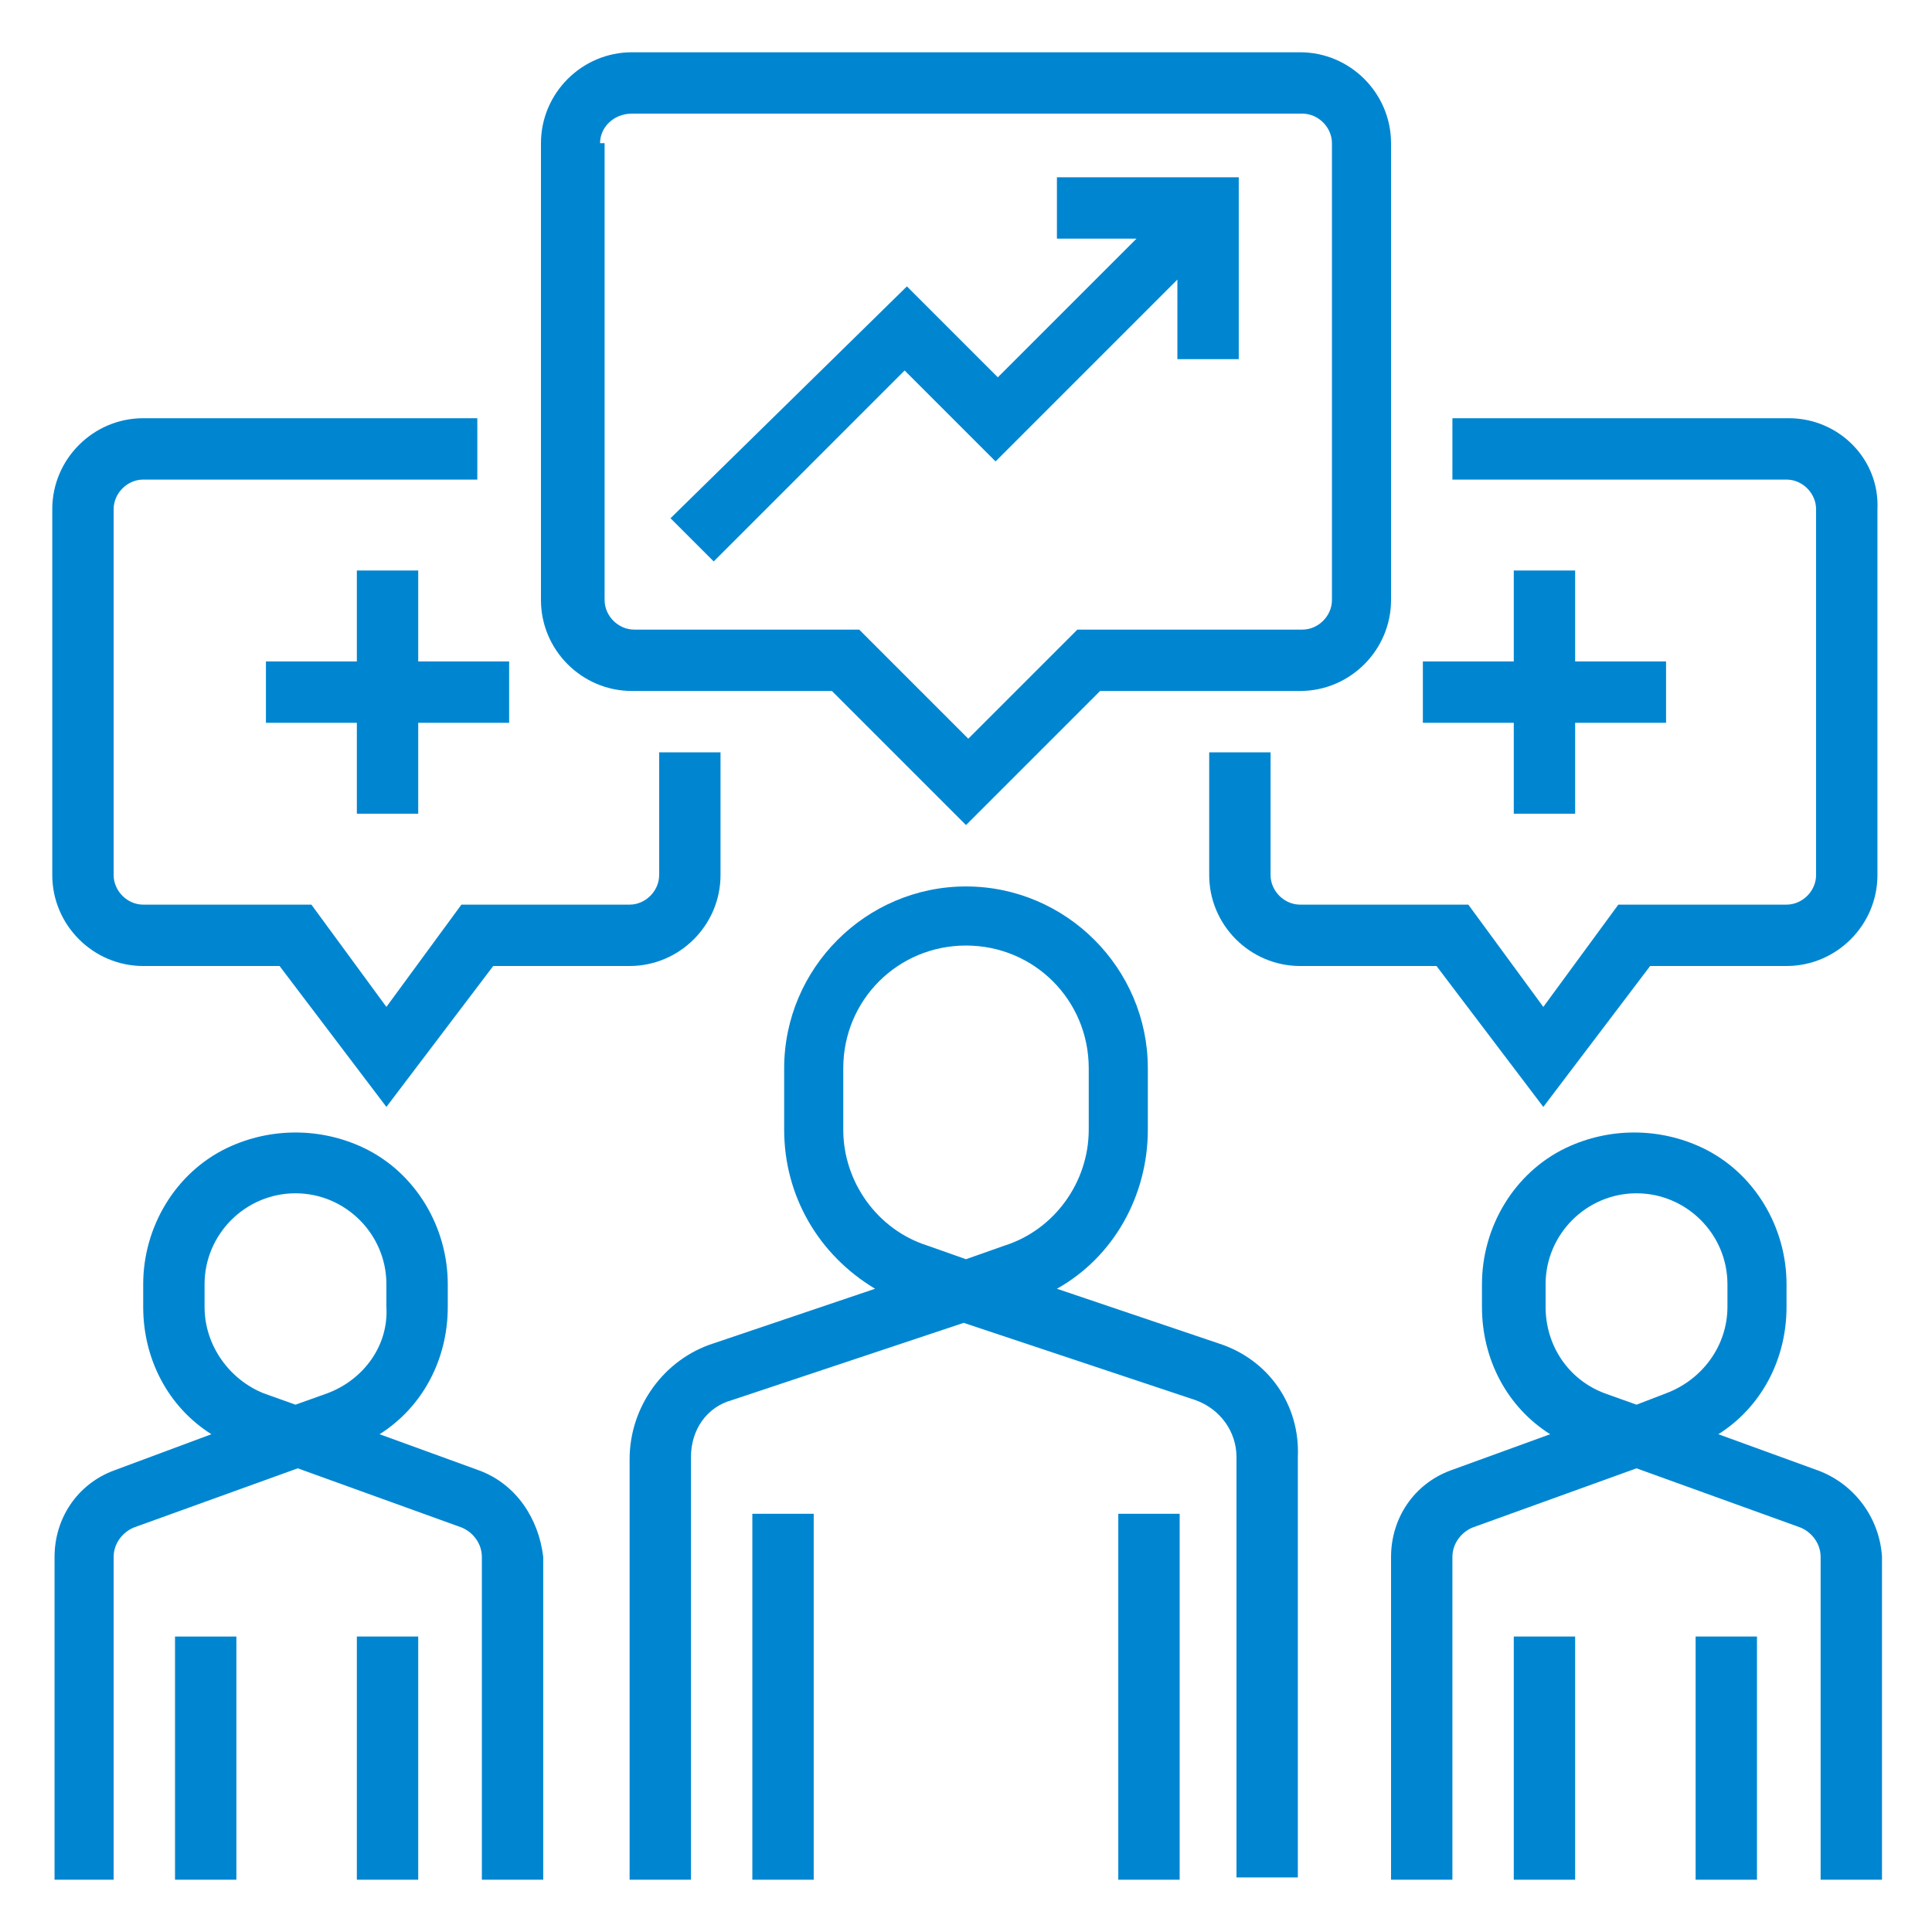
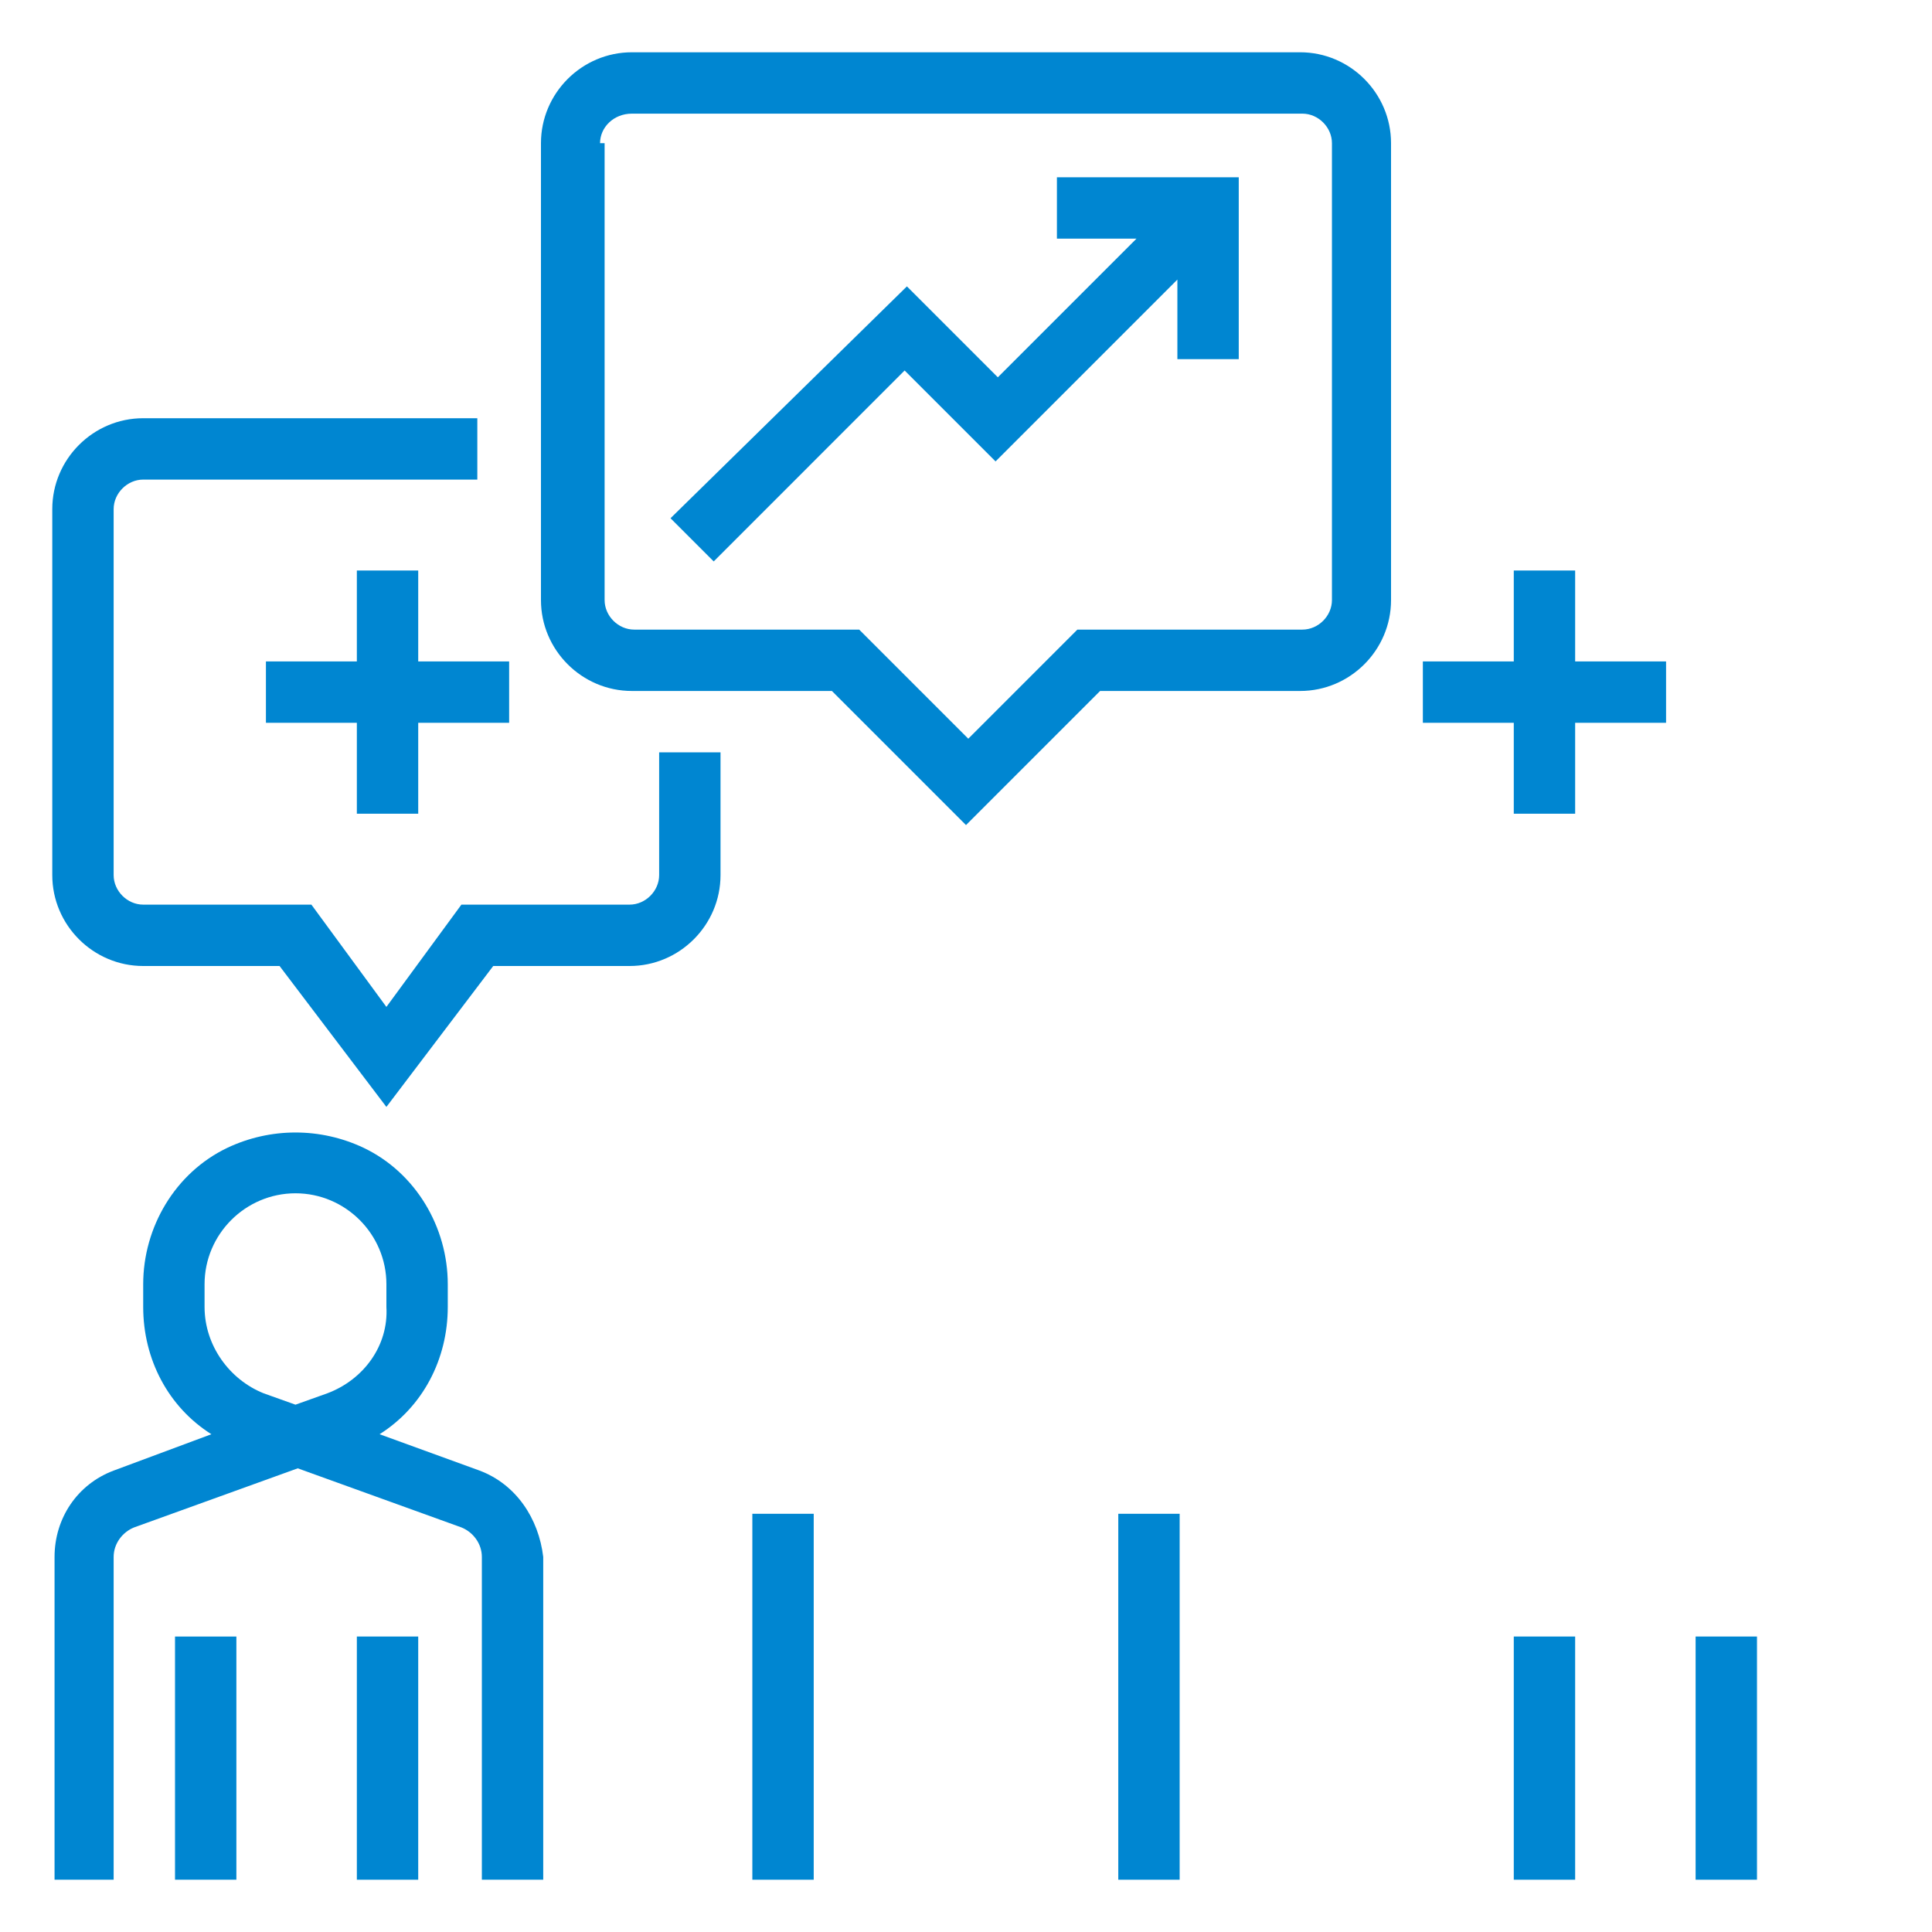
<svg xmlns="http://www.w3.org/2000/svg" version="1.0" x="0px" y="0px" width="85px" height="85px" viewBox="0 0 85 85" style="enable-background:new 0 0 85 85;" xml:space="preserve">
  <style type="text/css">
	.st0{fill:url(#SVGID_00000148659722722451283860000013410815989621127584_);}
	.st1{opacity:0.6;fill:url(#SVGID_00000178903843174207355880000009914704500165556880_);}
	.st2{fill:#FFFFFF;}
	.st3{fill:#2E3192;}
	.st4{fill:#1B1464;}
	.st5{fill-rule:evenodd;clip-rule:evenodd;fill:#4E338B;stroke:#4E338B;stroke-width:0.478;stroke-miterlimit:10;}
	.st6{fill:url(#SVGID_00000050629623150696298880000003715106395033981863_);}
	.st7{opacity:0.6;fill:url(#SVGID_00000002383688301441894310000000644902330375797167_);}
	.st8{fill:url(#SVGID_00000081640350610579744050000007352539544623277970_);}
	.st9{opacity:0.6;fill:url(#SVGID_00000088091993512751116000000017490309380852488617_);}
	.st10{fill:url(#SVGID_00000163759974822298440880000011090943029582632347_);}
	.st11{opacity:0.6;fill:url(#SVGID_00000089559165878678132270000017952572751877503115_);}
	.st12{clip-path:url(#SVGID_00000145042581546105001680000005851174291336817821_);}
	.st13{fill:url(#SVGID_00000001655251289402764280000007639285022328142267_);}
	.st14{fill:none;stroke:#F6F9FD;stroke-width:0.412;stroke-miterlimit:10;}
	.st15{clip-path:url(#SVGID_00000041256909923315437780000000829019093098241161_);}
	.st16{fill:none;stroke:#B3B3B3;stroke-width:0.271;stroke-miterlimit:10;}
	.st17{fill:none;stroke:#B3B3B3;stroke-width:0.362;stroke-miterlimit:10;}
	.st18{fill:#B3B3B3;}
	.st19{fill:none;stroke:#B3B3B3;stroke-width:0.316;stroke-miterlimit:10;}
	.st20{fill:#CCCCCC;}
	.st21{filter:url(#Adobe_OpacityMaskFilter);}
	.st22{filter:url(#Adobe_OpacityMaskFilter_00000024701997686087422640000002571312735349971095_);}
	
		.st23{mask:url(#SVGID_00000109738638917186541250000018417231516136146845_);fill:url(#SVGID_00000160895622344354180800000015110308518496348834_);}
	.st24{filter:url(#Adobe_OpacityMaskFilter_00000096781018831570616540000004385840446326248070_);}
	.st25{filter:url(#Adobe_OpacityMaskFilter_00000058585051301697748160000013948766113264610494_);}
	
		.st26{mask:url(#SVGID_00000142151154744931733800000018072374239557105049_);fill:url(#SVGID_00000179628516571792358080000001631582605794402986_);}
	.st27{filter:url(#Adobe_OpacityMaskFilter_00000073706363484310486310000000597308758994875541_);}
	.st28{filter:url(#Adobe_OpacityMaskFilter_00000171712167827649261820000006572119510356968884_);}
	
		.st29{mask:url(#SVGID_00000075865501709089073170000005886874435305072258_);fill:url(#SVGID_00000003792955756463889210000009329529262305326522_);}
	.st30{fill:#919191;}
	.st31{filter:url(#Adobe_OpacityMaskFilter_00000171682639785819107730000001999171379663594419_);}
	.st32{filter:url(#Adobe_OpacityMaskFilter_00000124859051274911552570000008055534134638549642_);}
	
		.st33{mask:url(#SVGID_00000178894129411461880970000013968084430276897201_);fill:url(#SVGID_00000013188697723039100020000012690095986887906714_);}
	.st34{filter:url(#Adobe_OpacityMaskFilter_00000079482309646984011070000009289658681303363477_);}
	.st35{filter:url(#Adobe_OpacityMaskFilter_00000116939188130026301490000004923007742219076480_);}
	
		.st36{mask:url(#SVGID_00000015315453173326404770000010596045092344615822_);fill:url(#SVGID_00000034086381866058692610000008899227733221976496_);}
	.st37{filter:url(#Adobe_OpacityMaskFilter_00000028284031212280710860000017539486966036893601_);}
	.st38{filter:url(#Adobe_OpacityMaskFilter_00000161591707899261212430000008647570384198770577_);}
	
		.st39{mask:url(#SVGID_00000087389417729092268920000002599844150526484889_);fill:url(#SVGID_00000143581692230299153280000001189269816878653104_);}
	.st40{filter:url(#Adobe_OpacityMaskFilter_00000152258931833961598390000003094141332977725835_);}
	.st41{filter:url(#Adobe_OpacityMaskFilter_00000109002432091255373270000000782418473974680488_);}
	
		.st42{mask:url(#SVGID_00000004543792256215201850000006172086308726331264_);fill:url(#SVGID_00000104671480969740130180000015710197142318255031_);}
	.st43{filter:url(#Adobe_OpacityMaskFilter_00000009567812115496648120000003777895502254733202_);}
	.st44{filter:url(#Adobe_OpacityMaskFilter_00000109010100557865132910000014851331195408495521_);}
	
		.st45{mask:url(#SVGID_00000008142331366050508270000005451506370840195467_);fill:url(#SVGID_00000109727408238014284590000016566542027238089866_);}
	.st46{filter:url(#Adobe_OpacityMaskFilter_00000080177616810675179540000003192255291267021226_);}
	.st47{filter:url(#Adobe_OpacityMaskFilter_00000124840407965045986310000014133642008226502843_);}
	
		.st48{mask:url(#SVGID_00000102534983920784487120000005849465603263542168_);fill:url(#SVGID_00000036242964369242602470000000053261034633344913_);}
	.st49{filter:url(#Adobe_OpacityMaskFilter_00000054960924548235120330000001562746872401350587_);}
	.st50{filter:url(#Adobe_OpacityMaskFilter_00000168809112894559662960000004209059966517053882_);}
	
		.st51{mask:url(#SVGID_00000059288989461886689090000011352700761791928195_);fill:url(#SVGID_00000029015327924293205500000004790468727589573557_);}
	.st52{filter:url(#Adobe_OpacityMaskFilter_00000168802433981557006350000006581689282034518941_);}
	.st53{filter:url(#Adobe_OpacityMaskFilter_00000107560418989166280850000006288455028736295602_);}
	
		.st54{mask:url(#SVGID_00000117662826217215600000000010788962057216548026_);fill:url(#SVGID_00000152234772036565967820000007324104347699769008_);}
	.st55{filter:url(#Adobe_OpacityMaskFilter_00000100343541232653745610000006683942176084193207_);}
	.st56{filter:url(#Adobe_OpacityMaskFilter_00000006669227400209320830000009354220057754430364_);}
	
		.st57{mask:url(#SVGID_00000157288035265421111020000012274841130679433904_);fill:url(#SVGID_00000047761756659677690050000000888704350571442822_);}
	.st58{filter:url(#Adobe_OpacityMaskFilter_00000050624600816132632770000015895486125500782469_);}
	.st59{filter:url(#Adobe_OpacityMaskFilter_00000052063933193585640780000015296902206344105878_);}
	
		.st60{mask:url(#SVGID_00000124151414627636110440000000517212597541763770_);fill:url(#SVGID_00000137837927119970271130000005899361203952924585_);}
	.st61{filter:url(#Adobe_OpacityMaskFilter_00000112611446461385007580000003329330402264622750_);}
	.st62{filter:url(#Adobe_OpacityMaskFilter_00000021824402338935573440000003235071408721503903_);}
	
		.st63{mask:url(#SVGID_00000085219676909034041390000012510176375819272377_);fill:url(#SVGID_00000060746351054510203050000011350027027293706155_);}
	.st64{filter:url(#Adobe_OpacityMaskFilter_00000178190489139161786290000012633166761432804540_);}
	.st65{filter:url(#Adobe_OpacityMaskFilter_00000088846676464978123880000005238527420377711502_);}
	
		.st66{mask:url(#SVGID_00000021812619214647951720000007695810536433054906_);fill:url(#SVGID_00000082327674207286725780000002989172332489298317_);}
	.st67{filter:url(#Adobe_OpacityMaskFilter_00000168112142799235819070000007196205599538608315_);}
	.st68{filter:url(#Adobe_OpacityMaskFilter_00000024714057187014365300000013457475174759870856_);}
	
		.st69{mask:url(#SVGID_00000116209207943226063790000006856803388170493848_);fill:url(#SVGID_00000091701896840661432790000007128785767386466708_);}
	.st70{filter:url(#Adobe_OpacityMaskFilter_00000024684425381755273400000003129648091053109387_);}
	.st71{filter:url(#Adobe_OpacityMaskFilter_00000013183360316545959840000004723500584581326503_);}
	
		.st72{mask:url(#SVGID_00000075138214348817502670000017375297410419526076_);fill:url(#SVGID_00000043428949848722345340000000189472602285267887_);}
	.st73{filter:url(#Adobe_OpacityMaskFilter_00000135678609491016674490000014055255109790402183_);}
	.st74{filter:url(#Adobe_OpacityMaskFilter_00000170260018883150184630000002960119700837054123_);}
	
		.st75{mask:url(#SVGID_00000160876397732951165520000018378579105040792252_);fill:url(#SVGID_00000098923104764653582470000004376630010469462207_);}
	.st76{filter:url(#Adobe_OpacityMaskFilter_00000062881139625150445200000004404978254787052213_);}
	.st77{filter:url(#Adobe_OpacityMaskFilter_00000163034928474616648930000004203064348317995143_);}
	
		.st78{mask:url(#SVGID_00000020359483999308919950000001085111127232171650_);fill:url(#SVGID_00000060000441138035205040000003068667971215275145_);}
	.st79{filter:url(#Adobe_OpacityMaskFilter_00000095310942072397981410000002871113049062341540_);}
	.st80{filter:url(#Adobe_OpacityMaskFilter_00000182506031813865278260000011662281064854229676_);}
	
		.st81{mask:url(#SVGID_00000108993721044762843590000006211983780369220264_);fill:url(#SVGID_00000121986300957759071550000008352274941654301348_);}
	.st82{filter:url(#Adobe_OpacityMaskFilter_00000154425424473029205990000015233646536868187808_);}
	.st83{filter:url(#Adobe_OpacityMaskFilter_00000007430266800522850750000012530197325857039507_);}
	
		.st84{mask:url(#SVGID_00000031185362034008866790000008468282054504879023_);fill:url(#SVGID_00000016785231070258056030000008993928442560661163_);}
	.st85{filter:url(#Adobe_OpacityMaskFilter_00000062884745418145525560000006109780103173728684_);}
	.st86{filter:url(#Adobe_OpacityMaskFilter_00000170975798835502212520000009614972515395138997_);}
	
		.st87{mask:url(#SVGID_00000102509678567699996060000005690900085728949654_);fill:url(#SVGID_00000116212715478005473300000013186365799839280815_);}
	.st88{filter:url(#Adobe_OpacityMaskFilter_00000165945474663927972770000007589701671239050917_);}
	.st89{filter:url(#Adobe_OpacityMaskFilter_00000133491514378950652930000008324645483519508399_);}
	
		.st90{mask:url(#SVGID_00000094611221395258898370000000186361380524782979_);fill:url(#SVGID_00000162338674062481194000000007797662180235468985_);}
	.st91{filter:url(#Adobe_OpacityMaskFilter_00000067924093073633533600000009657349671480900488_);}
	.st92{filter:url(#Adobe_OpacityMaskFilter_00000118391855053605720370000003391176717273600417_);}
	
		.st93{mask:url(#SVGID_00000157273631480120280810000007633413203240832908_);fill:url(#SVGID_00000026151061202913965590000006210191247583605931_);}
	.st94{filter:url(#Adobe_OpacityMaskFilter_00000162347292951476963570000018401673277891123866_);}
	.st95{filter:url(#Adobe_OpacityMaskFilter_00000155862407710580042450000004425740258615516079_);}
	
		.st96{mask:url(#SVGID_00000005260778119877880950000001312448845359873439_);fill:url(#SVGID_00000015331684124061015380000008489971606702717099_);}
	.st97{filter:url(#Adobe_OpacityMaskFilter_00000103227868869106396240000007332135543650857856_);}
	.st98{filter:url(#Adobe_OpacityMaskFilter_00000062910556130404299970000012328097059902015403_);}
	
		.st99{mask:url(#SVGID_00000147920723332130559840000014537614371148152468_);fill:url(#SVGID_00000107563025368966254750000008146346531600608412_);}
	.st100{filter:url(#Adobe_OpacityMaskFilter_00000102540541582420003910000016865334701248225962_);}
	.st101{filter:url(#Adobe_OpacityMaskFilter_00000134948625811710508070000000525710848589189797_);}
	
		.st102{mask:url(#SVGID_00000016072791946373270680000005978928228163666847_);fill:url(#SVGID_00000137851605808567993890000003647791156356284545_);}
	.st103{filter:url(#Adobe_OpacityMaskFilter_00000183234471051751371610000017526412731483763094_);}
	.st104{filter:url(#Adobe_OpacityMaskFilter_00000112598917254046191220000003033706487152905872_);}
	
		.st105{mask:url(#SVGID_00000013891270012025550480000012674157088168951198_);fill:url(#SVGID_00000110458178099610688490000006328663302165577604_);}
	.st106{filter:url(#Adobe_OpacityMaskFilter_00000072994964542461740410000002180056052249046975_);}
	.st107{filter:url(#Adobe_OpacityMaskFilter_00000089554590004877129720000013813280933626121362_);}
	
		.st108{mask:url(#SVGID_00000047024553672130426050000001937823060892987053_);fill:url(#SVGID_00000170993574860343925670000000654454718113878670_);}
	.st109{filter:url(#Adobe_OpacityMaskFilter_00000020372122885087548160000001387805216557200293_);}
	.st110{filter:url(#Adobe_OpacityMaskFilter_00000177465079783752225270000014919406016009304491_);}
	
		.st111{mask:url(#SVGID_00000094608843236926019490000004138389969148294076_);fill:url(#SVGID_00000161625344556180533680000003659610637888725384_);}
	.st112{filter:url(#Adobe_OpacityMaskFilter_00000119114931568182717060000013025372059614686608_);}
	.st113{filter:url(#Adobe_OpacityMaskFilter_00000001649248522787921560000012489348487557666189_);}
	
		.st114{mask:url(#SVGID_00000013165416821390281310000002387424047898097559_);fill:url(#SVGID_00000182486520856254036160000005810895389480408963_);}
	.st115{filter:url(#Adobe_OpacityMaskFilter_00000100364878809044054950000001565213873577839008_);}
	.st116{filter:url(#Adobe_OpacityMaskFilter_00000157269133329315607010000000983205906838878605_);}
	
		.st117{mask:url(#SVGID_00000034087763796258939990000005098841714238749339_);fill:url(#SVGID_00000158013371898932076360000008101302434783925661_);}
	.st118{filter:url(#Adobe_OpacityMaskFilter_00000061450239157545949010000018294673550985456793_);}
	.st119{filter:url(#Adobe_OpacityMaskFilter_00000118367938773398805640000015095275163061256070_);}
	
		.st120{mask:url(#SVGID_00000129205796488971834820000004626428722170411141_);fill:url(#SVGID_00000163758483950127145920000007611240182734012056_);}
	.st121{filter:url(#Adobe_OpacityMaskFilter_00000100348421650914294700000004251165656312706495_);}
	.st122{filter:url(#Adobe_OpacityMaskFilter_00000026142420657725347970000016763268175376133816_);}
	
		.st123{mask:url(#SVGID_00000094602390640417279840000002972218829944025784_);fill:url(#SVGID_00000071531600263626879180000012449703575991671688_);}
	.st124{filter:url(#Adobe_OpacityMaskFilter_00000065038627839165799150000010080692693936183191_);}
	.st125{filter:url(#Adobe_OpacityMaskFilter_00000103955475468160737130000001463337894487295919_);}
	
		.st126{mask:url(#SVGID_00000162350367717222646360000011365679814262578581_);fill:url(#SVGID_00000088822991450122651980000004326662876509191615_);}
	.st127{filter:url(#Adobe_OpacityMaskFilter_00000009565390770923113820000005685513551159653517_);}
	.st128{filter:url(#Adobe_OpacityMaskFilter_00000040536679079235068540000011177865282606412978_);}
	
		.st129{mask:url(#SVGID_00000127046293938765530750000002008011743318311562_);fill:url(#SVGID_00000057110845425167746530000008282802123820508057_);}
	.st130{filter:url(#Adobe_OpacityMaskFilter_00000089533818717958339430000011625672617282093743_);}
	.st131{filter:url(#Adobe_OpacityMaskFilter_00000030449513025822815460000006534015687463390337_);}
	
		.st132{mask:url(#SVGID_00000060010418803468148570000006443161759502012853_);fill:url(#SVGID_00000020393037324479136690000002617392709799349405_);}
	.st133{filter:url(#Adobe_OpacityMaskFilter_00000159453716886060277360000008185086637182464400_);}
	.st134{filter:url(#Adobe_OpacityMaskFilter_00000038390571139512785880000009909425107270725558_);}
	
		.st135{mask:url(#SVGID_00000181785967199797835330000016347595855895468968_);fill:url(#SVGID_00000011714677934628732980000017830576649807835789_);}
	.st136{filter:url(#Adobe_OpacityMaskFilter_00000042698487061845235980000000078197808662765713_);}
	.st137{filter:url(#Adobe_OpacityMaskFilter_00000054950215732021475520000013349036988575514515_);}
	
		.st138{mask:url(#SVGID_00000003791258268590468080000016354051422326032566_);fill:url(#SVGID_00000066498166751925837100000000823321215442060704_);}
	.st139{filter:url(#Adobe_OpacityMaskFilter_00000140707320480635074270000001685719764240690878_);}
	.st140{filter:url(#Adobe_OpacityMaskFilter_00000147185898468765838680000008952281489992463295_);}
	
		.st141{mask:url(#SVGID_00000160167518167114798250000007627208522139846563_);fill:url(#SVGID_00000063591165172064972800000001134348354839297196_);}
	.st142{filter:url(#Adobe_OpacityMaskFilter_00000041268756273638004780000001465941080746945977_);}
	.st143{filter:url(#Adobe_OpacityMaskFilter_00000086686563578394629840000013143828585304517261_);}
	
		.st144{mask:url(#SVGID_00000109002403443328587170000004869034847877417869_);fill:url(#SVGID_00000177468044275122480630000006233113098321283482_);}
	.st145{filter:url(#Adobe_OpacityMaskFilter_00000178892894034035700490000010272032861457371266_);}
	.st146{filter:url(#Adobe_OpacityMaskFilter_00000025440631520122973480000002954033239243297181_);}
	
		.st147{mask:url(#SVGID_00000047748239899288065420000012153799273077669523_);fill:url(#SVGID_00000023992348092054137930000016107116694277272477_);}
	.st148{filter:url(#Adobe_OpacityMaskFilter_00000014632593802166496530000000271891383736896924_);}
	.st149{filter:url(#Adobe_OpacityMaskFilter_00000176763141330214745010000005857320900863067544_);}
	
		.st150{mask:url(#SVGID_00000134215560357482432090000002218790658395297193_);fill:url(#SVGID_00000137099033735582376930000013162201985574272409_);}
	.st151{filter:url(#Adobe_OpacityMaskFilter_00000003065199086906121430000013805480411808535201_);}
	.st152{filter:url(#Adobe_OpacityMaskFilter_00000007394616062136192520000004580325258885918641_);}
	
		.st153{mask:url(#SVGID_00000180328199468467157870000006946032806794142109_);fill:url(#SVGID_00000130644530317057896570000004526029450401851305_);}
	.st154{filter:url(#Adobe_OpacityMaskFilter_00000150085321796435701130000012557566568369759634_);}
	.st155{filter:url(#Adobe_OpacityMaskFilter_00000092446234749446698360000005549184689826153131_);}
	
		.st156{mask:url(#SVGID_00000166642132793200061880000011202995124691141813_);fill:url(#SVGID_00000104679984036295884400000007928727970855906491_);}
	.st157{filter:url(#Adobe_OpacityMaskFilter_00000059275599701894906790000015690684349056516236_);}
	.st158{filter:url(#Adobe_OpacityMaskFilter_00000151503471789442523240000016578349943237761201_);}
	
		.st159{mask:url(#SVGID_00000081614527639713555020000000476656227030724517_);fill:url(#SVGID_00000113313666587365928940000017688366828641345699_);}
	.st160{filter:url(#Adobe_OpacityMaskFilter_00000065047443665448605680000008286169513536967587_);}
	.st161{filter:url(#Adobe_OpacityMaskFilter_00000023248169140753793930000008262056490242662303_);}
	
		.st162{mask:url(#SVGID_00000138541246743144519080000003092405202356322957_);fill:url(#SVGID_00000096045147984382675610000007290972581369226165_);}
	.st163{filter:url(#Adobe_OpacityMaskFilter_00000167371241142395612660000007327790572829903240_);}
	.st164{filter:url(#Adobe_OpacityMaskFilter_00000005988088763645384250000009040354523460384409_);}
	
		.st165{mask:url(#SVGID_00000091008701127793792480000013549952179886301066_);fill:url(#SVGID_00000096758983054113598980000003050443434725526717_);}
	.st166{filter:url(#Adobe_OpacityMaskFilter_00000151521409892814964890000002766993779310282139_);}
	.st167{filter:url(#Adobe_OpacityMaskFilter_00000136383691088445789220000013850778237205240751_);}
	
		.st168{mask:url(#SVGID_00000100376549076592940790000005754909031577100185_);fill:url(#SVGID_00000102540225880791562730000008863543786776933804_);}
	.st169{filter:url(#Adobe_OpacityMaskFilter_00000069388964850703306750000002404054992276454286_);}
	.st170{filter:url(#Adobe_OpacityMaskFilter_00000045597410286698826510000017431043867797318575_);}
	
		.st171{mask:url(#SVGID_00000075873968636762202840000009834571471585661877_);fill:url(#SVGID_00000039102127312003679270000008037166218374750648_);}
	.st172{filter:url(#Adobe_OpacityMaskFilter_00000046321976757634895600000014240716273477144739_);}
	.st173{filter:url(#Adobe_OpacityMaskFilter_00000066490339344011249320000010698107756013127592_);}
	
		.st174{mask:url(#SVGID_00000170277738444823256280000009169467118287291837_);fill:url(#SVGID_00000157993856401430277030000017980378790422900883_);}
	.st175{filter:url(#Adobe_OpacityMaskFilter_00000129201641850525460710000015983188461707859639_);}
	.st176{filter:url(#Adobe_OpacityMaskFilter_00000024702441851150299270000002105580814337077936_);}
	
		.st177{mask:url(#SVGID_00000117642672550132636430000006181170939170481851_);fill:url(#SVGID_00000040547367995824208350000008207736639090772648_);}
	.st178{filter:url(#Adobe_OpacityMaskFilter_00000120555598142585012380000014190926350909246135_);}
	.st179{filter:url(#Adobe_OpacityMaskFilter_00000002360370926775001500000012185147329179624095_);}
	
		.st180{mask:url(#SVGID_00000095304530787159071700000018180951714398514855_);fill:url(#SVGID_00000088118799699849142610000018097090762362157756_);}
	.st181{filter:url(#Adobe_OpacityMaskFilter_00000164498656737719789320000011506762897131682975_);}
	.st182{filter:url(#Adobe_OpacityMaskFilter_00000035523971930433144280000015299914233259789723_);}
	
		.st183{mask:url(#SVGID_00000059302763238514174340000003997105399260242096_);fill:url(#SVGID_00000122714633068794779000000010246296424075895987_);}
	.st184{filter:url(#Adobe_OpacityMaskFilter_00000101794088730632293330000009326234963242315921_);}
	.st185{filter:url(#Adobe_OpacityMaskFilter_00000170259228294051304800000000478440549518235046_);}
	
		.st186{mask:url(#SVGID_00000084525597004333739610000003030248416607811491_);fill:url(#SVGID_00000046321914509471958630000002780367575865826188_);}
	.st187{filter:url(#Adobe_OpacityMaskFilter_00000180329027301299926550000011025555726430885055_);}
	.st188{filter:url(#Adobe_OpacityMaskFilter_00000175289118042668518060000016795948703058299033_);}
	
		.st189{mask:url(#SVGID_00000113348546796102242790000004328551817142754961_);fill:url(#SVGID_00000173868826021271408500000009940937184854804414_);}
	.st190{filter:url(#Adobe_OpacityMaskFilter_00000042710490226062175700000006253691007979535540_);}
	.st191{filter:url(#Adobe_OpacityMaskFilter_00000149369458452957019750000004028129092450755226_);}
	
		.st192{mask:url(#SVGID_00000152976604426592659750000014393650672422671255_);fill:url(#SVGID_00000085225694126173756520000013923665589144637332_);}
	.st193{filter:url(#Adobe_OpacityMaskFilter_00000160192771252469872680000011018527471471734409_);}
	.st194{filter:url(#Adobe_OpacityMaskFilter_00000028301539577297578050000017922646018002327684_);}
	
		.st195{mask:url(#SVGID_00000072996761579898837420000003751048734646202556_);fill:url(#SVGID_00000111190870450938238140000016384732316794992001_);}
	.st196{filter:url(#Adobe_OpacityMaskFilter_00000160881583255083377450000010601340779179810944_);}
	.st197{filter:url(#Adobe_OpacityMaskFilter_00000057137126269592703900000005948005767626564534_);}
	
		.st198{mask:url(#SVGID_00000035523215851591400840000007322945506974219941_);fill:url(#SVGID_00000135669890025528405110000016434424730033820318_);}
	.st199{filter:url(#Adobe_OpacityMaskFilter_00000083048649005461975510000002067832722454256305_);}
	.st200{filter:url(#Adobe_OpacityMaskFilter_00000156576684678954213050000013872703977887373737_);}
	
		.st201{mask:url(#SVGID_00000088106433680890052750000003801908648829860016_);fill:url(#SVGID_00000142148644614807700310000005709960725504682138_);}
	.st202{filter:url(#Adobe_OpacityMaskFilter_00000018958420453840001170000013835819066228062392_);}
	.st203{filter:url(#Adobe_OpacityMaskFilter_00000134933969586154821620000007992715185294324389_);}
	
		.st204{mask:url(#SVGID_00000164491384272768148910000009171061832072020396_);fill:url(#SVGID_00000170259030273464153090000018034614586507605426_);}
	.st205{filter:url(#Adobe_OpacityMaskFilter_00000114783214168086720720000005419308117476052923_);}
	.st206{filter:url(#Adobe_OpacityMaskFilter_00000077297636153879834650000003525756553735752374_);}
	
		.st207{mask:url(#SVGID_00000137823930815132639260000009351151217947675016_);fill:url(#SVGID_00000182500833006858528400000015180958487586535836_);}
	.st208{filter:url(#Adobe_OpacityMaskFilter_00000001625848734759042850000008509067279982773652_);}
	.st209{filter:url(#Adobe_OpacityMaskFilter_00000143591753538465637310000004331133839157838740_);}
	
		.st210{mask:url(#SVGID_00000114074383542235002660000007245287297934658490_);fill:url(#SVGID_00000014615408025431400090000014177036374526346893_);}
	.st211{filter:url(#Adobe_OpacityMaskFilter_00000006672573374014065470000005015545125870484875_);}
	.st212{filter:url(#Adobe_OpacityMaskFilter_00000152964309364693036690000001427661514886780326_);}
	
		.st213{mask:url(#SVGID_00000080926612842839929640000004549337300374218380_);fill:url(#SVGID_00000049937835244717048440000016141199053869732519_);}
	.st214{filter:url(#Adobe_OpacityMaskFilter_00000005952896025496271570000001202957840625495945_);}
	.st215{filter:url(#Adobe_OpacityMaskFilter_00000181773591142939756810000012720140298471191206_);}
	
		.st216{mask:url(#SVGID_00000115483520882899385110000014309230836718062216_);fill:url(#SVGID_00000168087541011745214000000010131444724398811525_);}
	.st217{filter:url(#Adobe_OpacityMaskFilter_00000082363079161369736000000014491630218941761451_);}
	.st218{filter:url(#Adobe_OpacityMaskFilter_00000015319665323304166600000006923377744905247363_);}
	
		.st219{mask:url(#SVGID_00000012436779951822015810000007353028631353383814_);fill:url(#SVGID_00000169559351567868432200000017973426851571283875_);}
	.st220{filter:url(#Adobe_OpacityMaskFilter_00000173854760462189916710000004318330904477967241_);}
	.st221{filter:url(#Adobe_OpacityMaskFilter_00000173841636451197612680000018385677535796909480_);}
	
		.st222{mask:url(#SVGID_00000145774617615000128110000006207895983003133589_);fill:url(#SVGID_00000007405621849275593420000004814062243390505600_);}
	.st223{filter:url(#Adobe_OpacityMaskFilter_00000092430734549342187670000017243670029201241262_);}
	.st224{filter:url(#Adobe_OpacityMaskFilter_00000127041153218530531830000005593585771846260144_);}
	
		.st225{mask:url(#SVGID_00000108273196691853426630000010998370297232313519_);fill:url(#SVGID_00000058565757185577394620000014382124677506264480_);}
	.st226{filter:url(#Adobe_OpacityMaskFilter_00000113320728906622497100000017560526879754138799_);}
	.st227{filter:url(#Adobe_OpacityMaskFilter_00000035491231719592930260000003836968738819960192_);}
	
		.st228{mask:url(#SVGID_00000170261601081348776580000015910743488213030576_);fill:url(#SVGID_00000060025139308657358070000003812434114834033071_);}
	.st229{filter:url(#Adobe_OpacityMaskFilter_00000115509882861083261710000000996886700134450610_);}
	.st230{filter:url(#Adobe_OpacityMaskFilter_00000065778264300767229920000004726818278246922132_);}
	
		.st231{mask:url(#SVGID_00000042706800256694519230000014490195429678655649_);fill:url(#SVGID_00000137091196791002829740000010825014770228318135_);}
	.st232{filter:url(#Adobe_OpacityMaskFilter_00000147903089072989715690000015121122460107923341_);}
	.st233{filter:url(#Adobe_OpacityMaskFilter_00000017513877573645238370000005310282204753548709_);}
	
		.st234{mask:url(#SVGID_00000041276694483261062840000009824076060947003027_);fill:url(#SVGID_00000077323278634588097580000009601450466871029645_);}
	.st235{filter:url(#Adobe_OpacityMaskFilter_00000012457693449252186680000016314149222421759360_);}
	.st236{filter:url(#Adobe_OpacityMaskFilter_00000060031026444298453660000010834620714858046649_);}
	
		.st237{mask:url(#SVGID_00000000202033614699814400000008778250964554006954_);fill:url(#SVGID_00000182529561346632918910000005645287050375212991_);}
	.st238{filter:url(#Adobe_OpacityMaskFilter_00000077305196990470834310000003666120233506227587_);}
	.st239{filter:url(#Adobe_OpacityMaskFilter_00000069398193763140685190000003979290081138168204_);}
	
		.st240{mask:url(#SVGID_00000133527154464434901620000014125157942596492223_);fill:url(#SVGID_00000096766902538738677100000007570334337204322949_);}
	.st241{filter:url(#Adobe_OpacityMaskFilter_00000016075550546668345570000004655687243028534166_);}
	.st242{filter:url(#Adobe_OpacityMaskFilter_00000101075263750098380410000015735869211137611174_);}
	
		.st243{mask:url(#SVGID_00000087414174056793079980000004960171153903842434_);fill:url(#SVGID_00000111162459474331120650000005760147780388423321_);}
	.st244{filter:url(#Adobe_OpacityMaskFilter_00000065037834476790985250000001028058583467457935_);}
	.st245{filter:url(#Adobe_OpacityMaskFilter_00000171703549748741646860000006955951025832961440_);}
	
		.st246{mask:url(#SVGID_00000014612846402018772590000002120627702901873034_);fill:url(#SVGID_00000101789761890065043500000005759857279100801170_);}
	.st247{filter:url(#Adobe_OpacityMaskFilter_00000039854906053490240020000000242650522431272334_);}
	.st248{filter:url(#Adobe_OpacityMaskFilter_00000035508563296080354990000004608979812863194774_);}
	
		.st249{mask:url(#SVGID_00000023251625845326352730000007463046799058440615_);fill:url(#SVGID_00000017488565105875916380000018259519324212762046_);}
	.st250{filter:url(#Adobe_OpacityMaskFilter_00000119116926497752296700000009262675473316125862_);}
	.st251{filter:url(#Adobe_OpacityMaskFilter_00000016767117458849517420000002118794255750651521_);}
	
		.st252{mask:url(#SVGID_00000059271755119337269320000011931289467840644241_);fill:url(#SVGID_00000028318757408173536440000014104167420223880381_);}
	.st253{filter:url(#Adobe_OpacityMaskFilter_00000034792962327096731300000006509701641736412583_);}
	.st254{filter:url(#Adobe_OpacityMaskFilter_00000133515588239941244170000001755378201496135098_);}
	
		.st255{mask:url(#SVGID_00000036961683031391911330000006751157402645639595_);fill:url(#SVGID_00000016778584302123910600000005724208196456131508_);}
	.st256{filter:url(#Adobe_OpacityMaskFilter_00000083083633298416590790000009197484825416488893_);}
	.st257{filter:url(#Adobe_OpacityMaskFilter_00000106125175080394801160000002760335864274802592_);}
	
		.st258{mask:url(#SVGID_00000092451374213984971430000000222964210506795171_);fill:url(#SVGID_00000127725964708074249000000000759498614473207713_);}
	.st259{filter:url(#Adobe_OpacityMaskFilter_00000084492849197202069470000014865419039255730620_);}
	.st260{filter:url(#Adobe_OpacityMaskFilter_00000002343399484541902680000001888148997122366132_);}
	
		.st261{mask:url(#SVGID_00000147214431949273432880000000965367428291240064_);fill:url(#SVGID_00000168094914961570350610000013390755460704975796_);}
	.st262{filter:url(#Adobe_OpacityMaskFilter_00000173846705524333147810000012463687234757084039_);}
	.st263{filter:url(#Adobe_OpacityMaskFilter_00000062164178365914250130000009719305725898336386_);}
	
		.st264{mask:url(#SVGID_00000054233793083853631250000010177644100415641771_);fill:url(#SVGID_00000098928020363299946980000011509311999669572002_);}
	.st265{filter:url(#Adobe_OpacityMaskFilter_00000132771913357980055910000014599252262783584956_);}
	.st266{filter:url(#Adobe_OpacityMaskFilter_00000083077046312497833810000008365410166412396967_);}
	
		.st267{mask:url(#SVGID_00000030478054439245320840000013412644083644667049_);fill:url(#SVGID_00000091708817965905268090000003226146287403136397_);}
	.st268{filter:url(#Adobe_OpacityMaskFilter_00000095329954318726081030000000372078759101298327_);}
	.st269{filter:url(#Adobe_OpacityMaskFilter_00000031894051812071573700000015615865874055490704_);}
	
		.st270{mask:url(#SVGID_00000106830600428266214710000007238895805846148511_);fill:url(#SVGID_00000080186373573184922990000017128515717141857415_);}
	.st271{filter:url(#Adobe_OpacityMaskFilter_00000105392568051407822460000006085240242055440308_);}
	.st272{filter:url(#Adobe_OpacityMaskFilter_00000007393618516611483760000002405748099177192356_);}
	
		.st273{mask:url(#SVGID_00000067943302941141668040000014413569656746917288_);fill:url(#SVGID_00000049221408859950286860000008490014797069394618_);}
	.st274{filter:url(#Adobe_OpacityMaskFilter_00000065766356956338186330000007916347227462868122_);}
	.st275{filter:url(#Adobe_OpacityMaskFilter_00000066508227405034050660000006548619095974903483_);}
	
		.st276{mask:url(#SVGID_00000160188071205228210520000017641090046270815408_);fill:url(#SVGID_00000098921486746540221960000000794360687516029068_);}
	.st277{filter:url(#Adobe_OpacityMaskFilter_00000038375828315809343100000005869551284738207361_);}
	.st278{filter:url(#Adobe_OpacityMaskFilter_00000155113238778877686000000013799040208778550428_);}
	
		.st279{mask:url(#SVGID_00000178167262405349337930000012330867423808421512_);fill:url(#SVGID_00000137813093218637790750000018203477915319366024_);}
	.st280{filter:url(#Adobe_OpacityMaskFilter_00000034084683168098194270000005253058529718974863_);}
	.st281{filter:url(#Adobe_OpacityMaskFilter_00000139266156215015527110000004814368225999814067_);}
	
		.st282{mask:url(#SVGID_00000125604789868002159400000001829609779290461081_);fill:url(#SVGID_00000011712382396425146860000010786037386201541516_);}
	.st283{filter:url(#Adobe_OpacityMaskFilter_00000061458679051111741880000002781584579851250314_);}
	.st284{filter:url(#Adobe_OpacityMaskFilter_00000105409978986372957730000012357777489886570939_);}
	
		.st285{mask:url(#SVGID_00000183936987062359129260000015455044108861080996_);fill:url(#SVGID_00000088122478886165569430000015198255092528627114_);}
	.st286{filter:url(#Adobe_OpacityMaskFilter_00000096043775892559533880000005429593833051006100_);}
	.st287{filter:url(#Adobe_OpacityMaskFilter_00000130607655364848249990000009671119686622696871_);}
	
		.st288{mask:url(#SVGID_00000035533081664412447470000009744550113577979574_);fill:url(#SVGID_00000016060689231652231150000005732093009680264887_);}
	.st289{filter:url(#Adobe_OpacityMaskFilter_00000098918789460279064900000011957065819192851854_);}
	.st290{filter:url(#Adobe_OpacityMaskFilter_00000127761587490081478450000005444310384312507795_);}
	
		.st291{mask:url(#SVGID_00000121974973418527885770000007424047195780951430_);fill:url(#SVGID_00000045590305891994829960000017722280570534585246_);}
	.st292{filter:url(#Adobe_OpacityMaskFilter_00000138562174390587603800000011881191411798556032_);}
	.st293{filter:url(#Adobe_OpacityMaskFilter_00000160911555046279219190000006826008695420718742_);}
	
		.st294{mask:url(#SVGID_00000053547170514108857760000004541333417244877995_);fill:url(#SVGID_00000157310144190545142330000007298083025246216597_);}
	.st295{filter:url(#Adobe_OpacityMaskFilter_00000096768148848059164620000006824477353202060957_);}
	.st296{filter:url(#Adobe_OpacityMaskFilter_00000183931520764015228870000016864786892709238695_);}
	
		.st297{mask:url(#SVGID_00000033358849419836277680000000670571927715427498_);fill:url(#SVGID_00000015330813501608107510000012984032405272126100_);}
	.st298{filter:url(#Adobe_OpacityMaskFilter_00000093164651476340720910000013133316829881631112_);}
	.st299{filter:url(#Adobe_OpacityMaskFilter_00000000927969497183535790000006287071327521705118_);}
	
		.st300{mask:url(#SVGID_00000134937260866837976570000015487417350924330664_);fill:url(#SVGID_00000107586727477063606830000015316184890771671684_);}
	.st301{filter:url(#Adobe_OpacityMaskFilter_00000159458676473595453400000007249582787387201718_);}
	.st302{filter:url(#Adobe_OpacityMaskFilter_00000035512878088772440430000001336854594982823613_);}
	
		.st303{mask:url(#SVGID_00000173864871184603942450000008875394056636006050_);fill:url(#SVGID_00000155859747341675285410000004590127447510029194_);}
	.st304{filter:url(#Adobe_OpacityMaskFilter_00000058577867922194332350000018233531640371084203_);}
	.st305{filter:url(#Adobe_OpacityMaskFilter_00000049185952586543497000000013022020321577366451_);}
	
		.st306{mask:url(#SVGID_00000013915227912952352250000008403281205356103044_);fill:url(#SVGID_00000078730345388540724870000001989799230152168345_);}
	.st307{filter:url(#Adobe_OpacityMaskFilter_00000026868013821122458690000003018647719075701648_);}
	.st308{filter:url(#Adobe_OpacityMaskFilter_00000020392890274876520950000008401909743116019888_);}
	
		.st309{mask:url(#SVGID_00000071560921328299332140000006677778301764996238_);fill:url(#SVGID_00000055673146728384051410000005833330786587103106_);}
	.st310{filter:url(#Adobe_OpacityMaskFilter_00000115483593973953052870000000680062815180577708_);}
	.st311{filter:url(#Adobe_OpacityMaskFilter_00000049218134107406044070000009803966200998900413_);}
	
		.st312{mask:url(#SVGID_00000147910176521115349460000013878725009426595237_);fill:url(#SVGID_00000123441636803525040430000014483305413733559726_);}
	.st313{filter:url(#Adobe_OpacityMaskFilter_00000167366825515975897370000009743159731315104446_);}
	.st314{filter:url(#Adobe_OpacityMaskFilter_00000074415461432894932600000003520329114880069295_);}
	
		.st315{mask:url(#SVGID_00000072245018634688552620000017923200237908060299_);fill:url(#SVGID_00000051374749649749468770000001293193114413580441_);}
	.st316{filter:url(#Adobe_OpacityMaskFilter_00000165209745643682729980000012697808728181340069_);}
	.st317{filter:url(#Adobe_OpacityMaskFilter_00000173147881009744763690000009889077866177196933_);}
	
		.st318{mask:url(#SVGID_00000094618711356775520740000001305182538171886780_);fill:url(#SVGID_00000170245960303846431390000011271700198690570920_);}
	.st319{filter:url(#Adobe_OpacityMaskFilter_00000164489245180411499150000018379143539677303207_);}
	.st320{filter:url(#Adobe_OpacityMaskFilter_00000014625087654883328340000003399767639002898877_);}
	
		.st321{mask:url(#SVGID_00000029750056054051935850000010927972233256827302_);fill:url(#SVGID_00000144317395682822089320000014680426514918742970_);}
	.st322{filter:url(#Adobe_OpacityMaskFilter_00000072970109360148303980000017023001440831975352_);}
	.st323{filter:url(#Adobe_OpacityMaskFilter_00000176017597965854822880000000388822773135460494_);}
	
		.st324{mask:url(#SVGID_00000135659281664522560180000001922595023751743421_);fill:url(#SVGID_00000114073308930140159230000003978635706211050415_);}
	.st325{filter:url(#Adobe_OpacityMaskFilter_00000075136413772830364800000012355597904221286315_);}
	.st326{filter:url(#Adobe_OpacityMaskFilter_00000036953957162031419360000008238480204658852503_);}
	
		.st327{mask:url(#SVGID_00000080189439147946590090000016696121315068783773_);fill:url(#SVGID_00000163063914506570173560000005872001226504081572_);}
	.st328{filter:url(#Adobe_OpacityMaskFilter_00000132776509917318627230000005742485089497661574_);}
	.st329{filter:url(#Adobe_OpacityMaskFilter_00000031929208377555437420000016299134609884435590_);}
	
		.st330{mask:url(#SVGID_00000084511734823064054840000008088336836501782156_);fill:url(#SVGID_00000008109093417764960630000006531954682657331389_);}
	.st331{filter:url(#Adobe_OpacityMaskFilter_00000120516613088453311720000009313690962738604460_);}
	.st332{filter:url(#Adobe_OpacityMaskFilter_00000116936227818153869000000014631230513476716425_);}
	
		.st333{mask:url(#SVGID_00000097475257725962170170000015519335097390123686_);fill:url(#SVGID_00000024720964719910093180000014407701804945314222_);}
	.st334{filter:url(#Adobe_OpacityMaskFilter_00000170259412921960657220000003231608218685346226_);}
	.st335{filter:url(#Adobe_OpacityMaskFilter_00000025405200202126324540000001426218315250699429_);}
	
		.st336{mask:url(#SVGID_00000089569370795107255870000007967306311815596682_);fill:url(#SVGID_00000128454903183598493730000008209448353561225614_);}
	.st337{enable-background:new    ;}
	.st338{fill:#2D2463;}
	.st339{fill:url(#SVGID_00000170984930994207878650000010756779018875481247_);}
	.st340{fill:url(#SVGID_00000016784388851256026210000009835130047222081673_);}
	.st341{fill:url(#SVGID_00000119103598811340560690000013934495236862141113_);}
	.st342{fill:url(#SVGID_00000053530025063000255000000001703313336826438590_);}
	.st343{fill:url(#SVGID_00000092414681726297201220000012367736366831247272_);}
	.st344{fill:url(#SVGID_00000024002551325876644750000016843894981356854934_);}
	.st345{fill:url(#SVGID_00000147216515559889427240000015308891816507014044_);}
	.st346{fill:#F9FBFC;}
	.st347{fill:#E9A4FF;}
	.st348{fill:#7554EA;}
	.st349{fill:#C83BEA;}
	.st350{fill:url(#SVGID_00000084521429619523659290000018267889698865269137_);}
	.st351{fill:url(#SVGID_00000050652694137928428870000014563288056540593813_);}
	.st352{fill:url(#SVGID_00000072242110569314985320000017994448879535814820_);}
	.st353{fill:url(#SVGID_00000046312693227004150100000007798745123722964880_);}
	.st354{fill:url(#SVGID_00000035491804457586598720000017173988704747724938_);}
	.st355{fill:url(#SVGID_00000043456891269434684510000001055328941437886343_);}
	.st356{fill:url(#SVGID_00000104664456083242967120000005677095780259487134_);}
	.st357{fill:url(#SVGID_00000122682180395772948530000014142997670298652036_);}
	.st358{fill:#007E93;}
	.st359{fill:url(#SVGID_00000039813899688990351630000017748418009784574607_);}
	.st360{fill:url(#SVGID_00000114076176724473964190000010835834331482683565_);}
	.st361{fill:url(#SVGID_00000033344253470283935210000006710821203115963831_);}
	.st362{display:none;fill:url(#SVGID_00000012435591141306544300000012261742556399624594_);}
	.st363{fill:url(#SVGID_00000111165537986175507950000002786658257590264732_);}
	.st364{fill:#AC21CE;}
	.st365{fill:#8D02AF;}
	.st366{fill:#6035D8;}
	.st367{fill:#4505B3;}
	.st368{fill:#DB6FF7;}
	.st369{fill:#B631DE;}
	.st370{fill:url(#SVGID_00000005249458033308693390000009030693914350736008_);}
	.st371{fill:url(#SVGID_00000000910613322648474790000005007029606398736807_);}
	.st372{fill:url(#SVGID_00000003063146699096143720000016330845312818339509_);}
	.st373{fill:url(#SVGID_00000181055682162865726630000001244858722574809757_);}
	.st374{fill:url(#SVGID_00000147904902998216751120000015816220896562692260_);}
	.st375{fill:url(#SVGID_00000128446680017823178880000004695373493814291872_);}
	.st376{fill:url(#SVGID_00000054963041705828786240000000712026895922654141_);}
	.st377{fill:url(#SVGID_00000097484846097644558690000017194193895194363012_);}
	.st378{fill:url(#SVGID_00000118374888810412503080000006883789842021251984_);}
	.st379{fill:url(#SVGID_00000049909832389436531300000013252680717395718545_);}
	.st380{fill:url(#SVGID_00000087390706210412220850000018027112624053829309_);}
	.st381{fill:url(#SVGID_00000142165530818772457200000004737016462224370051_);}
	.st382{fill:url(#SVGID_00000166634807520764927730000003471506068041288601_);}
	.st383{fill:url(#SVGID_00000057137160326848077250000013135115693778667435_);}
	.st384{fill:url(#SVGID_00000083798663649350747940000003397433046789839008_);}
	.st385{fill:url(#SVGID_00000168832352748367056610000009869704440475358910_);}
	.st386{fill:url(#SVGID_00000178887931340274971840000010655623312888914096_);}
	.st387{fill:#41CFF6;}
	.st388{fill:#01B2E8;}
	.st389{fill:#E2E7E8;}
	.st390{fill:#FF8D00;}
	.st391{fill:#EFE5DA;}
	.st392{fill:#F47F00;}
	.st393{fill:#E5E5E5;}
	.st394{fill:#895B1F;}
	.st395{fill:#B78E44;}
	.st396{fill:#E2AC62;}
	.st397{fill:#774A15;}
	.st398{fill:#A8732C;}
	.st399{fill:#89570E;}
	.st400{fill:#E8E8E8;}
	.st401{fill:#FFDDA8;}
	.st402{fill:#F9C98A;}
	.st403{fill:#BC7C46;}
	.st404{fill:#DDA866;}
	.st405{fill:#9B7451;}
	.st406{fill:#CAAF8F;}
	.st407{fill:#E5E0DC;}
	.st408{fill:#4F2E16;}
	.st409{fill:#B2AEAB;}
	.st410{opacity:0.4;}
	.st411{opacity:0.6;}
	.st412{fill:#FFCCBC;}
	.st413{fill:#FF8500;}
	.st414{fill:#FEA600;}
	.st415{fill:#0072D4;}
	.st416{fill:#F2B09E;}
	.st417{fill:#38201C;}
	.st418{fill:#1F4895;}
	.st419{fill:#FF7D1F;}
	.st420{fill:#513029;}
	.st421{fill:#381B13;}
	.st422{fill:#D1CDCF;}
	.st423{fill:#E4E4EA;}
	.st424{fill:#AAA9A9;}
	.st425{opacity:0.2;fill:url(#SVGID_00000173869460607098567340000013232634853888459927_);}
	.st426{opacity:0.2;}
	.st427{opacity:0;}
	.st428{opacity:9.090909e-02;}
	.st429{opacity:0.182;}
	.st430{opacity:0.273;}
	.st431{opacity:0.364;}
	.st432{opacity:0.455;}
	.st433{opacity:0.545;}
	.st434{opacity:0.636;}
	.st435{opacity:0.727;}
	.st436{opacity:0.818;}
	.st437{opacity:0.909;}
	.st438{fill:url(#SVGID_00000167376170600370919870000007691534461130986165_);}
	.st439{fill:url(#SVGID_00000019678001621313691180000011114647589601233304_);}
	.st440{opacity:0.818;fill:url(#SVGID_00000062180506102392054090000017024813883940723129_);}
	.st441{opacity:0.6;fill:url(#SVGID_00000049208871275895422040000004053961569031873939_);}
	.st442{fill:url(#SVGID_00000072981313651599356770000015383317741295074738_);}
	.st443{fill:url(#SVGID_00000121267921907317131950000009616427692795524231_);}
	.st444{fill:#BCBEC0;}
	.st445{fill:url(#SVGID_00000111183925611693349670000000956396520548487587_);}
	.st446{fill:url(#SVGID_00000070819784412475793630000012196253817405238701_);}
	.st447{fill:url(#SVGID_00000061434819935803352590000016598094701255866550_);}
	.st448{fill:url(#SVGID_00000059287974078348692580000006759888099315408030_);}
	.st449{fill:url(#SVGID_00000117635998208363234270000015786840515027088023_);}
	.st450{fill:url(#SVGID_00000078765425998576678350000008979040842875599244_);}
	.st451{fill:url(#SVGID_00000117671116889249464360000016054481429048447653_);}
	.st452{fill:url(#SVGID_00000142161422957384190020000017560578182764512924_);}
	.st453{fill:url(#SVGID_00000048466357320216709610000011544711659697936513_);}
	.st454{fill:url(#SVGID_00000050656255164436275340000006384403082786932129_);}
	.st455{opacity:0.7;fill:url(#SVGID_00000083049213304485705950000006155997971775718811_);}
	.st456{fill:url(#SVGID_00000108997011878081543280000004535070801975597731_);}
	.st457{fill:url(#SVGID_00000052087137850552325270000017625640135505128628_);}
	.st458{fill:url(#SVGID_00000028290010185258156850000003122000891920291735_);}
	.st459{fill:url(#SVGID_00000126298515170451577560000000163353813727630469_);}
	.st460{opacity:0.5;fill:url(#SVGID_00000107558453981017916490000004605779533124071311_);}
	.st461{opacity:0.1;}
	.st462{fill:url(#SVGID_00000167377592698287971780000003328717084408542139_);}
	.st463{fill:url(#SVGID_00000075842697684697030950000011643727917819190438_);}
	.st464{fill:url(#SVGID_00000014607163409286626110000018322877302011130758_);}
	.st465{fill:url(#SVGID_00000109006579472839218530000013723434082788877980_);}
	.st466{fill:url(#SVGID_00000023964136252642044760000010063046478363414188_);}
	.st467{fill:url(#SVGID_00000101087569359146266110000011567237277723123871_);}
	.st468{fill:url(#SVGID_00000030454095639114960370000000961373765308785071_);}
	.st469{fill:url(#SVGID_00000122711391459560978570000006869896838461165198_);}
	.st470{fill:url(#SVGID_00000054251216207137777930000000478420563499520909_);}
	.st471{fill:url(#SVGID_00000129171072108747263950000006864250094116715694_);}
	.st472{fill:url(#SVGID_00000026149760708251124210000000661530223663144620_);}
	.st473{fill:url(#SVGID_00000076575669609834245840000015068657236305549189_);}
	.st474{fill:url(#SVGID_00000084504093204659611680000003133408534336148414_);}
	.st475{fill:url(#SVGID_00000154384469317389866130000013506306031312973219_);}
	.st476{fill:url(#SVGID_00000059272309439806370060000003890491685705988762_);}
	.st477{fill:url(#SVGID_00000129205058523114036800000008302931325322912906_);}
	.st478{fill:url(#SVGID_00000020393033649445807620000003749509218649106337_);}
	.st479{fill:url(#SVGID_00000118375663953581553250000012775371060858127285_);}
	.st480{fill:url(#SVGID_00000152250072055253432140000000770289471998138503_);}
	.st481{fill:url(#SVGID_00000081630309153889556300000002663384397105563020_);}
	.st482{fill:url(#SVGID_00000165201652450381967170000017765055039664251018_);}
	.st483{fill:url(#SVGID_00000023269544351475976920000007108358824461757870_);}
	.st484{fill:url(#SVGID_00000103252578186592058730000018311492271322207119_);}
	.st485{fill:url(#SVGID_00000181054260934958231220000002057212047461604738_);}
	.st486{fill:url(#SVGID_00000159439441637667146660000017429395743102575767_);}
	.st487{fill:url(#SVGID_00000120534609958334149850000012448875767043600825_);}
	.st488{fill:url(#SVGID_00000080909763102264024090000001150105429799589020_);}
	.st489{fill:url(#SVGID_00000161624182576875687370000000012292713586311312_);}
	.st490{fill:url(#SVGID_00000075877134108441935070000007315363982158202780_);}
	.st491{fill:url(#SVGID_00000124865515781085234040000013089979539041945523_);}
	.st492{fill:url(#SVGID_00000074413015809745700620000002666192084526590609_);}
	.st493{fill:url(#SVGID_00000034053887721140875800000010547182526560302722_);}
	.st494{fill:url(#SVGID_00000130644276278135104460000001786412581381274801_);}
	.st495{fill:url(#SVGID_00000121992989813811964460000002913395043558214816_);}
	.st496{fill:url(#SVGID_00000091737732985560889470000000543788917128539839_);}
	.st497{fill:url(#SVGID_00000085931323141405975850000007403897469431556283_);}
	.st498{fill:url(#SVGID_00000157987627503184698390000002322863720456331949_);}
	.st499{fill:url(#SVGID_00000085960661286961459540000010182471956503819924_);}
	.st500{fill:url(#SVGID_00000155117768004630190490000016350972045093303176_);}
	.st501{fill:url(#SVGID_00000173842911597400339410000013612906087496324761_);}
	.st502{fill:url(#SVGID_00000116198450924254754250000017837996200562124977_);}
	.st503{fill:url(#SVGID_00000043436228049457217700000008054392349033730996_);}
	.st504{fill:#10054D;}
	.st505{fill:url(#SVGID_00000129169570198460714640000008493950855353883529_);}
	.st506{fill:url(#SVGID_00000007397649445864670690000001365542128087932825_);}
	.st507{fill:#D1D3D4;}
	.st508{fill:url(#SVGID_00000175289916885138916590000008429307728688440728_);}
	.st509{fill:url(#SVGID_00000048479249779040730320000010026733403019775166_);}
	.st510{fill:url(#SVGID_00000053533138323791876410000002742724896825310597_);}
	.st511{fill:url(#SVGID_00000008121880434967936750000007988380644096353416_);}
	.st512{fill:url(#SVGID_00000183210193968797129880000008600295053903551167_);}
	.st513{fill:url(#SVGID_00000136395497342606692100000002321998949954592173_);}
	.st514{fill:url(#SVGID_00000060009325683710169000000006052898060582261390_);}
	.st515{fill:url(#SVGID_00000058587088868283819870000003126956981905781405_);}
	.st516{fill:url(#SVGID_00000114045205697180798510000017108518867341607064_);}
	.st517{fill:url(#SVGID_00000132778259019947040830000002418761953104029624_);}
	.st518{fill:url(#SVGID_00000017516362171027443060000014524698295132511672_);}
	.st519{fill:url(#SVGID_00000039098647576709012300000008010784277925625248_);}
	.st520{fill:url(#SVGID_00000129185478900993100010000007321584844661354676_);}
	.st521{fill:url(#SVGID_00000120554355033059286370000010570549995220865664_);}
	.st522{fill:url(#SVGID_00000182503637044502600630000010411235680996181143_);}
	.st523{fill:url(#SVGID_00000155113451003555772900000006835984344127950233_);}
	.st524{fill:url(#SVGID_00000115491200522614926580000008339567582036439452_);}
	.st525{fill:url(#SVGID_00000142889086508543118360000004601801574297670312_);}
	.st526{fill:url(#SVGID_00000125573607785767382550000017761258080442881192_);}
	.st527{fill:url(#SVGID_00000163777480972009494300000015846048206192092299_);}
	.st528{fill:url(#SVGID_00000056417776692664442440000001958257432275513749_);}
	.st529{fill:url(#SVGID_00000181057344783084905300000000797856600024556449_);}
	.st530{fill:url(#SVGID_00000100365596976271148780000002420390556739156375_);}
	.st531{fill:url(#SVGID_00000086658751611807341640000005397234587480028308_);}
	.st532{fill:url(#SVGID_00000165916710691899480780000010140496316062853773_);}
	.st533{fill:url(#SVGID_00000135650406243442620080000013892979038999079049_);}
	.st534{fill:url(#SVGID_00000039123666736977432590000005021446636473121166_);}
	.st535{fill:url(#SVGID_00000039849576383524248740000004340698144061237173_);}
	.st536{fill:url(#SVGID_00000012442456470657935830000002064723053737808776_);}
	.st537{fill:url(#SVGID_00000111897219791599415460000015960883522665341618_);}
	.st538{fill:url(#SVGID_00000165236888296980828850000017341133154447372446_);}
	.st539{fill:url(#SVGID_00000099652837150323709790000004278744352938896319_);}
	.st540{fill:url(#SVGID_00000021841939459585384940000002264035366559138717_);}
	.st541{fill:url(#SVGID_00000176016647516677517220000005536356827292180926_);}
	.st542{fill:url(#SVGID_00000142881111431934641390000017281646070629238658_);}
	.st543{fill:url(#SVGID_00000044169796941255397560000002022000336884141472_);}
	.st544{fill:url(#SVGID_00000062912711272528582420000008213424839228908176_);}
	.st545{fill:url(#SVGID_00000163065233259719268880000016208777162389241764_);}
	.st546{fill:url(#SVGID_00000028300611093262297510000006696156488305143193_);}
	.st547{fill:url(#SVGID_00000124847562807425942770000018044294014879324805_);}
	.st548{fill:url(#SVGID_00000101060865861293163700000006832892925796622774_);}
	.st549{fill:url(#SVGID_00000057111935852327459760000014819764672983585682_);}
	.st550{fill:url(#SVGID_00000099630071767588650300000005920628844725069989_);}
	.st551{fill:url(#SVGID_00000174577435645809169220000018219665213340233876_);}
	.st552{fill:url(#SVGID_00000027588512560954181800000001593614943905131699_);}
	.st553{fill:url(#SVGID_00000063591714662951110350000002211632829573974424_);}
	.st554{fill:url(#SVGID_00000058553732626480157530000014682675375157798299_);}
	.st555{fill:url(#SVGID_00000128449670503023288320000018154929093934484663_);}
	.st556{fill:url(#SVGID_00000060709399691306142890000016946553901486231194_);}
	.st557{fill:url(#SVGID_00000181085485408324230370000004925379296095763084_);}
	.st558{fill:url(#SVGID_00000109752481855638237810000017080395744496896389_);}
	.st559{fill:url(#SVGID_00000162309874953868668460000005065511579121280442_);}
	.st560{fill:url(#SVGID_00000093868925077750523890000016221270585384250512_);}
	.st561{fill:url(#SVGID_00000086667354535962002260000005707507280636378287_);}
	.st562{fill:url(#SVGID_00000054966290450201640460000010588072383925738625_);}
	.st563{fill:url(#SVGID_00000054247857378358995000000008487443554453902474_);}
	.st564{fill:url(#SVGID_00000151502975615111351260000005642457476926845841_);}
	.st565{fill:url(#SVGID_00000061459736058744543330000009604037527868362169_);}
	.st566{fill:url(#SVGID_00000132071767045073167840000008337302932414207163_);}
	.st567{fill:url(#SVGID_00000108296043518666833430000005522793834305500812_);}
	.st568{fill:url(#SVGID_00000029031813185699991230000004060895844378916791_);}
	.st569{fill:url(#SVGID_00000003783034113147074030000006228006513489063355_);}
	.st570{fill-rule:evenodd;clip-rule:evenodd;fill:#0086D1;}
	.st571{fill:#0086D1;}
</style>
  <g id="Layer_1">
    <g id="OUTLINE">
      <path class="st571" d="M27.8,30.4h8.8l5.9,5.9l5.9-5.9h8.8c2.2,0,4-1.8,4-4V6.3c0-2.2-1.8-4-4-4H27.8c-2.2,0-4,1.8-4,4v20.1    C23.8,28.6,25.6,30.4,27.8,30.4z M26.4,6.3C26.4,5.6,27,5,27.8,5h29.5c0.7,0,1.3,0.6,1.3,1.3v20.1c0,0.7-0.6,1.3-1.3,1.3h-9.9    l-4.8,4.8l-4.8-4.8h-9.9c-0.7,0-1.3-0.6-1.3-1.3V6.3z" />
-       <path class="st571" d="M53.6,59.1l-7.1-2.4c2.5-1.4,4-4.1,4-7V47c0-4.4-3.6-8-8-8s-8,3.6-8,8v2.7c0,2.9,1.5,5.5,4,7l-7.1,2.4    c-2.2,0.7-3.7,2.8-3.7,5.1v18.5h2.7V64.1c0-1.2,0.7-2.2,1.8-2.5l10.2-3.4l10.2,3.4c1.1,0.4,1.8,1.4,1.8,2.5v18.5h2.7V64.1    C57.2,61.8,55.8,59.8,53.6,59.1z M44.2,54.8l-1.7,0.6l-1.7-0.6c-2.2-0.7-3.7-2.8-3.7-5.1V47c0-3,2.4-5.4,5.4-5.4    c3,0,5.4,2.4,5.4,5.4v2.7C47.9,52,46.4,54.1,44.2,54.8z" />
      <path class="st571" d="M49.2,66.6h2.7v16.1h-2.7V66.6z" />
      <path class="st571" d="M33.1,66.6h2.7v16.1h-2.7V66.6z" />
-       <path class="st571" d="M80,64.7l-4.4-1.6c1.9-1.2,3-3.3,3-5.6v-1c0-2.5-1.4-4.9-3.7-6c-1.9-0.9-4.1-0.9-6,0    c-2.3,1.1-3.7,3.5-3.7,6v1c0,2.3,1.1,4.4,3,5.6l-4.4,1.6c-1.6,0.6-2.6,2.1-2.6,3.8v14.2h2.7V68.5c0-0.6,0.4-1.1,0.9-1.3l7.2-2.6    l7.2,2.6c0.5,0.2,0.9,0.7,0.9,1.3v14.2h2.7V68.5C82.7,66.8,81.6,65.3,80,64.7z M73.3,61.3L72,61.8l-1.4-0.5    c-1.6-0.6-2.6-2.1-2.6-3.8v-1c0-2.2,1.8-4,4-4s4,1.8,4,4v1C76,59.2,74.9,60.7,73.3,61.3z" />
      <path class="st571" d="M74.6,72h2.7v10.7h-2.7V72z" />
      <path class="st571" d="M66.6,72h2.7v10.7h-2.7V72z" />
      <path class="st571" d="M21.1,64.7l-4.4-1.6c1.9-1.2,3-3.3,3-5.6v-1c0-2.5-1.4-4.9-3.7-6c-1.9-0.9-4.1-0.9-6,0    c-2.3,1.1-3.7,3.5-3.7,6v1c0,2.3,1.1,4.4,3,5.6L5,64.7c-1.6,0.6-2.6,2.1-2.6,3.8v14.2H5V68.5c0-0.6,0.4-1.1,0.9-1.3l7.2-2.6    l7.2,2.6c0.5,0.2,0.9,0.7,0.9,1.3v14.2h2.7V68.5C23.7,66.8,22.7,65.3,21.1,64.7L21.1,64.7z M14.4,61.3L13,61.8l-1.4-0.5    C10.1,60.7,9,59.2,9,57.5v-1c0-2.2,1.8-4,4-4s4,1.8,4,4v1C17.1,59.2,16,60.7,14.4,61.3z" />
      <path class="st571" d="M15.7,72h2.7v10.7h-2.7V72z" />
      <path class="st571" d="M7.7,72h2.7v10.7H7.7V72z" />
      <path class="st571" d="M18.4,35.8v-4h4v-2.7h-4v-4h-2.7v4h-4v2.7h4v4H18.4z" />
      <path class="st571" d="M39.8,16.3l4,4l8-8v3.5h2.7v-8h-8v2.7H50l-6.1,6.1l-4-4L29.5,22.8l1.9,1.9L39.8,16.3z" />
      <path class="st571" d="M6.3,42.5h6l4.7,6.2l4.7-6.2h6c2.2,0,4-1.8,4-4v-5.4h-2.7v5.4c0,0.7-0.6,1.3-1.3,1.3h-7.4l-3.3,4.5    l-3.3-4.5H6.3c-0.7,0-1.3-0.6-1.3-1.3V22.4c0-0.7,0.6-1.3,1.3-1.3h14.7v-2.7H6.3c-2.2,0-4,1.8-4,4v16.1    C2.3,40.7,4.1,42.5,6.3,42.5z" />
      <path class="st571" d="M66.6,35.8h2.7v-4h4v-2.7h-4v-4h-2.7v4h-4v2.7h4V35.8z" />
-       <path class="st571" d="M78.7,18.4H63.9v2.7h14.7c0.7,0,1.3,0.6,1.3,1.3v16.1c0,0.7-0.6,1.3-1.3,1.3h-7.4l-3.3,4.5l-3.3-4.5h-7.4    c-0.7,0-1.3-0.6-1.3-1.3v-5.4h-2.7v5.4c0,2.2,1.8,4,4,4h6l4.7,6.2l4.7-6.2h6c2.2,0,4-1.8,4-4V22.4C82.7,20.2,80.9,18.4,78.7,18.4z    " />
    </g>
  </g>
  <g id="Layer_2">
</g>
</svg>